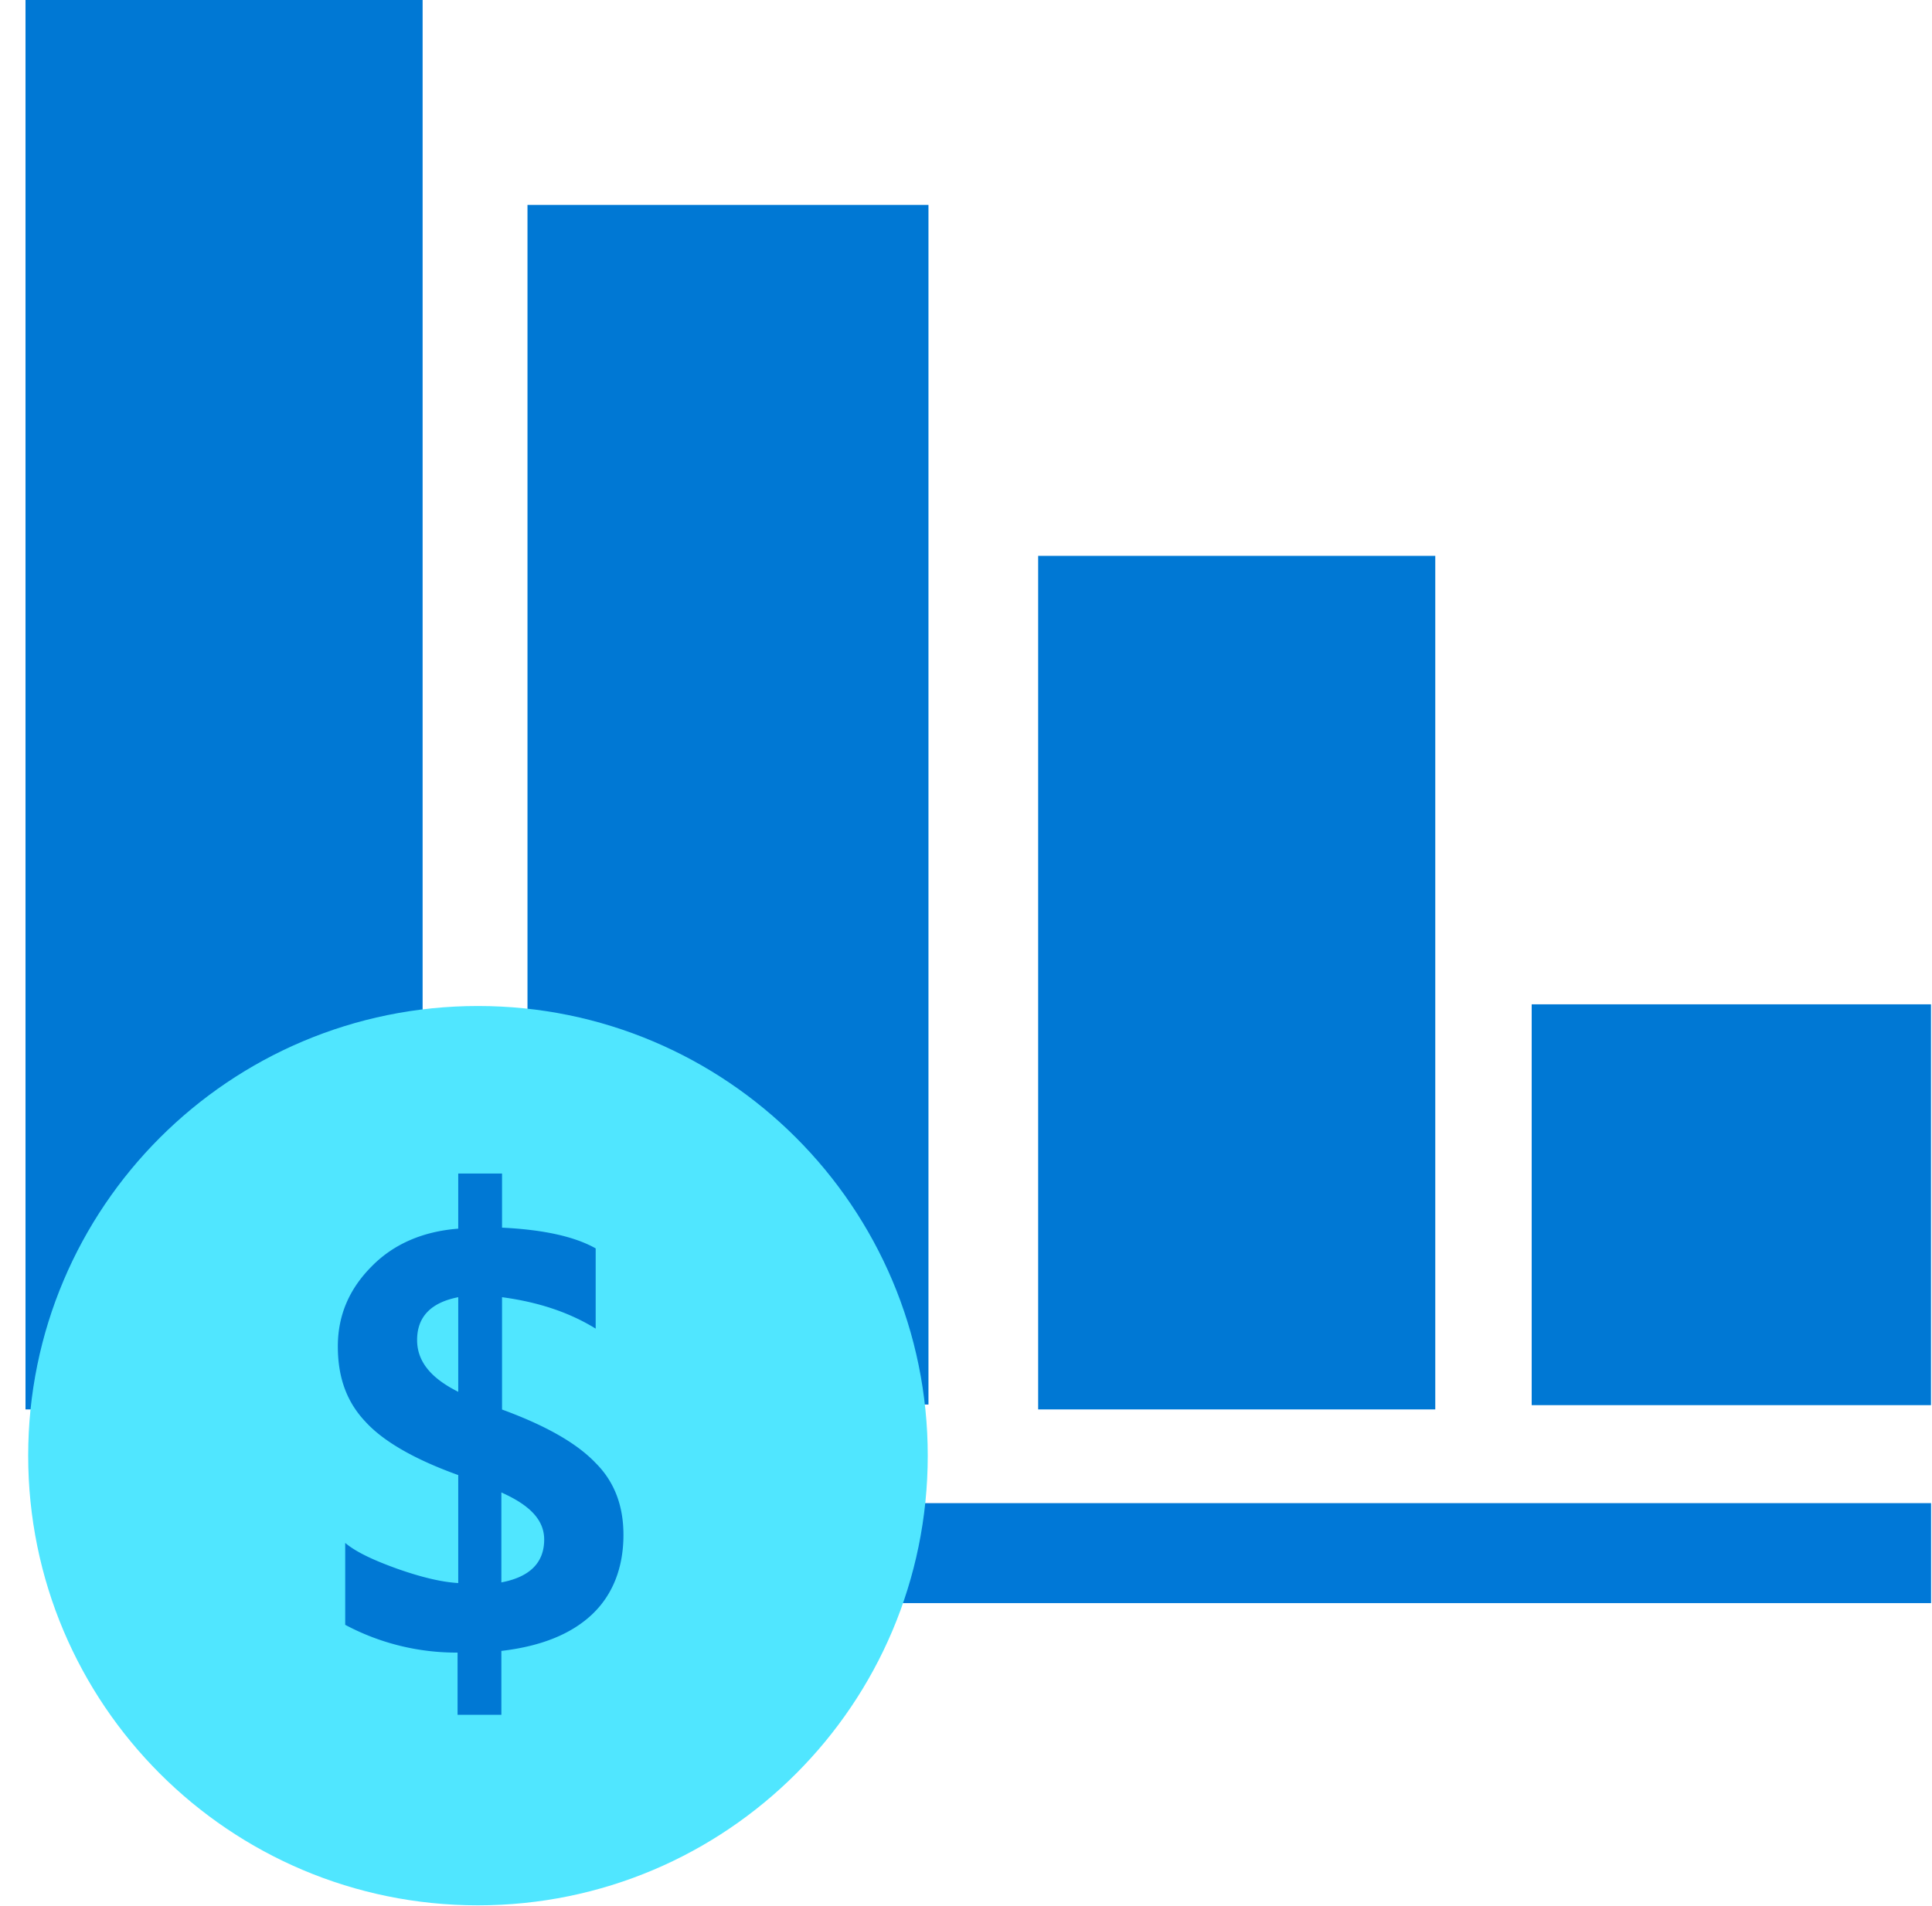
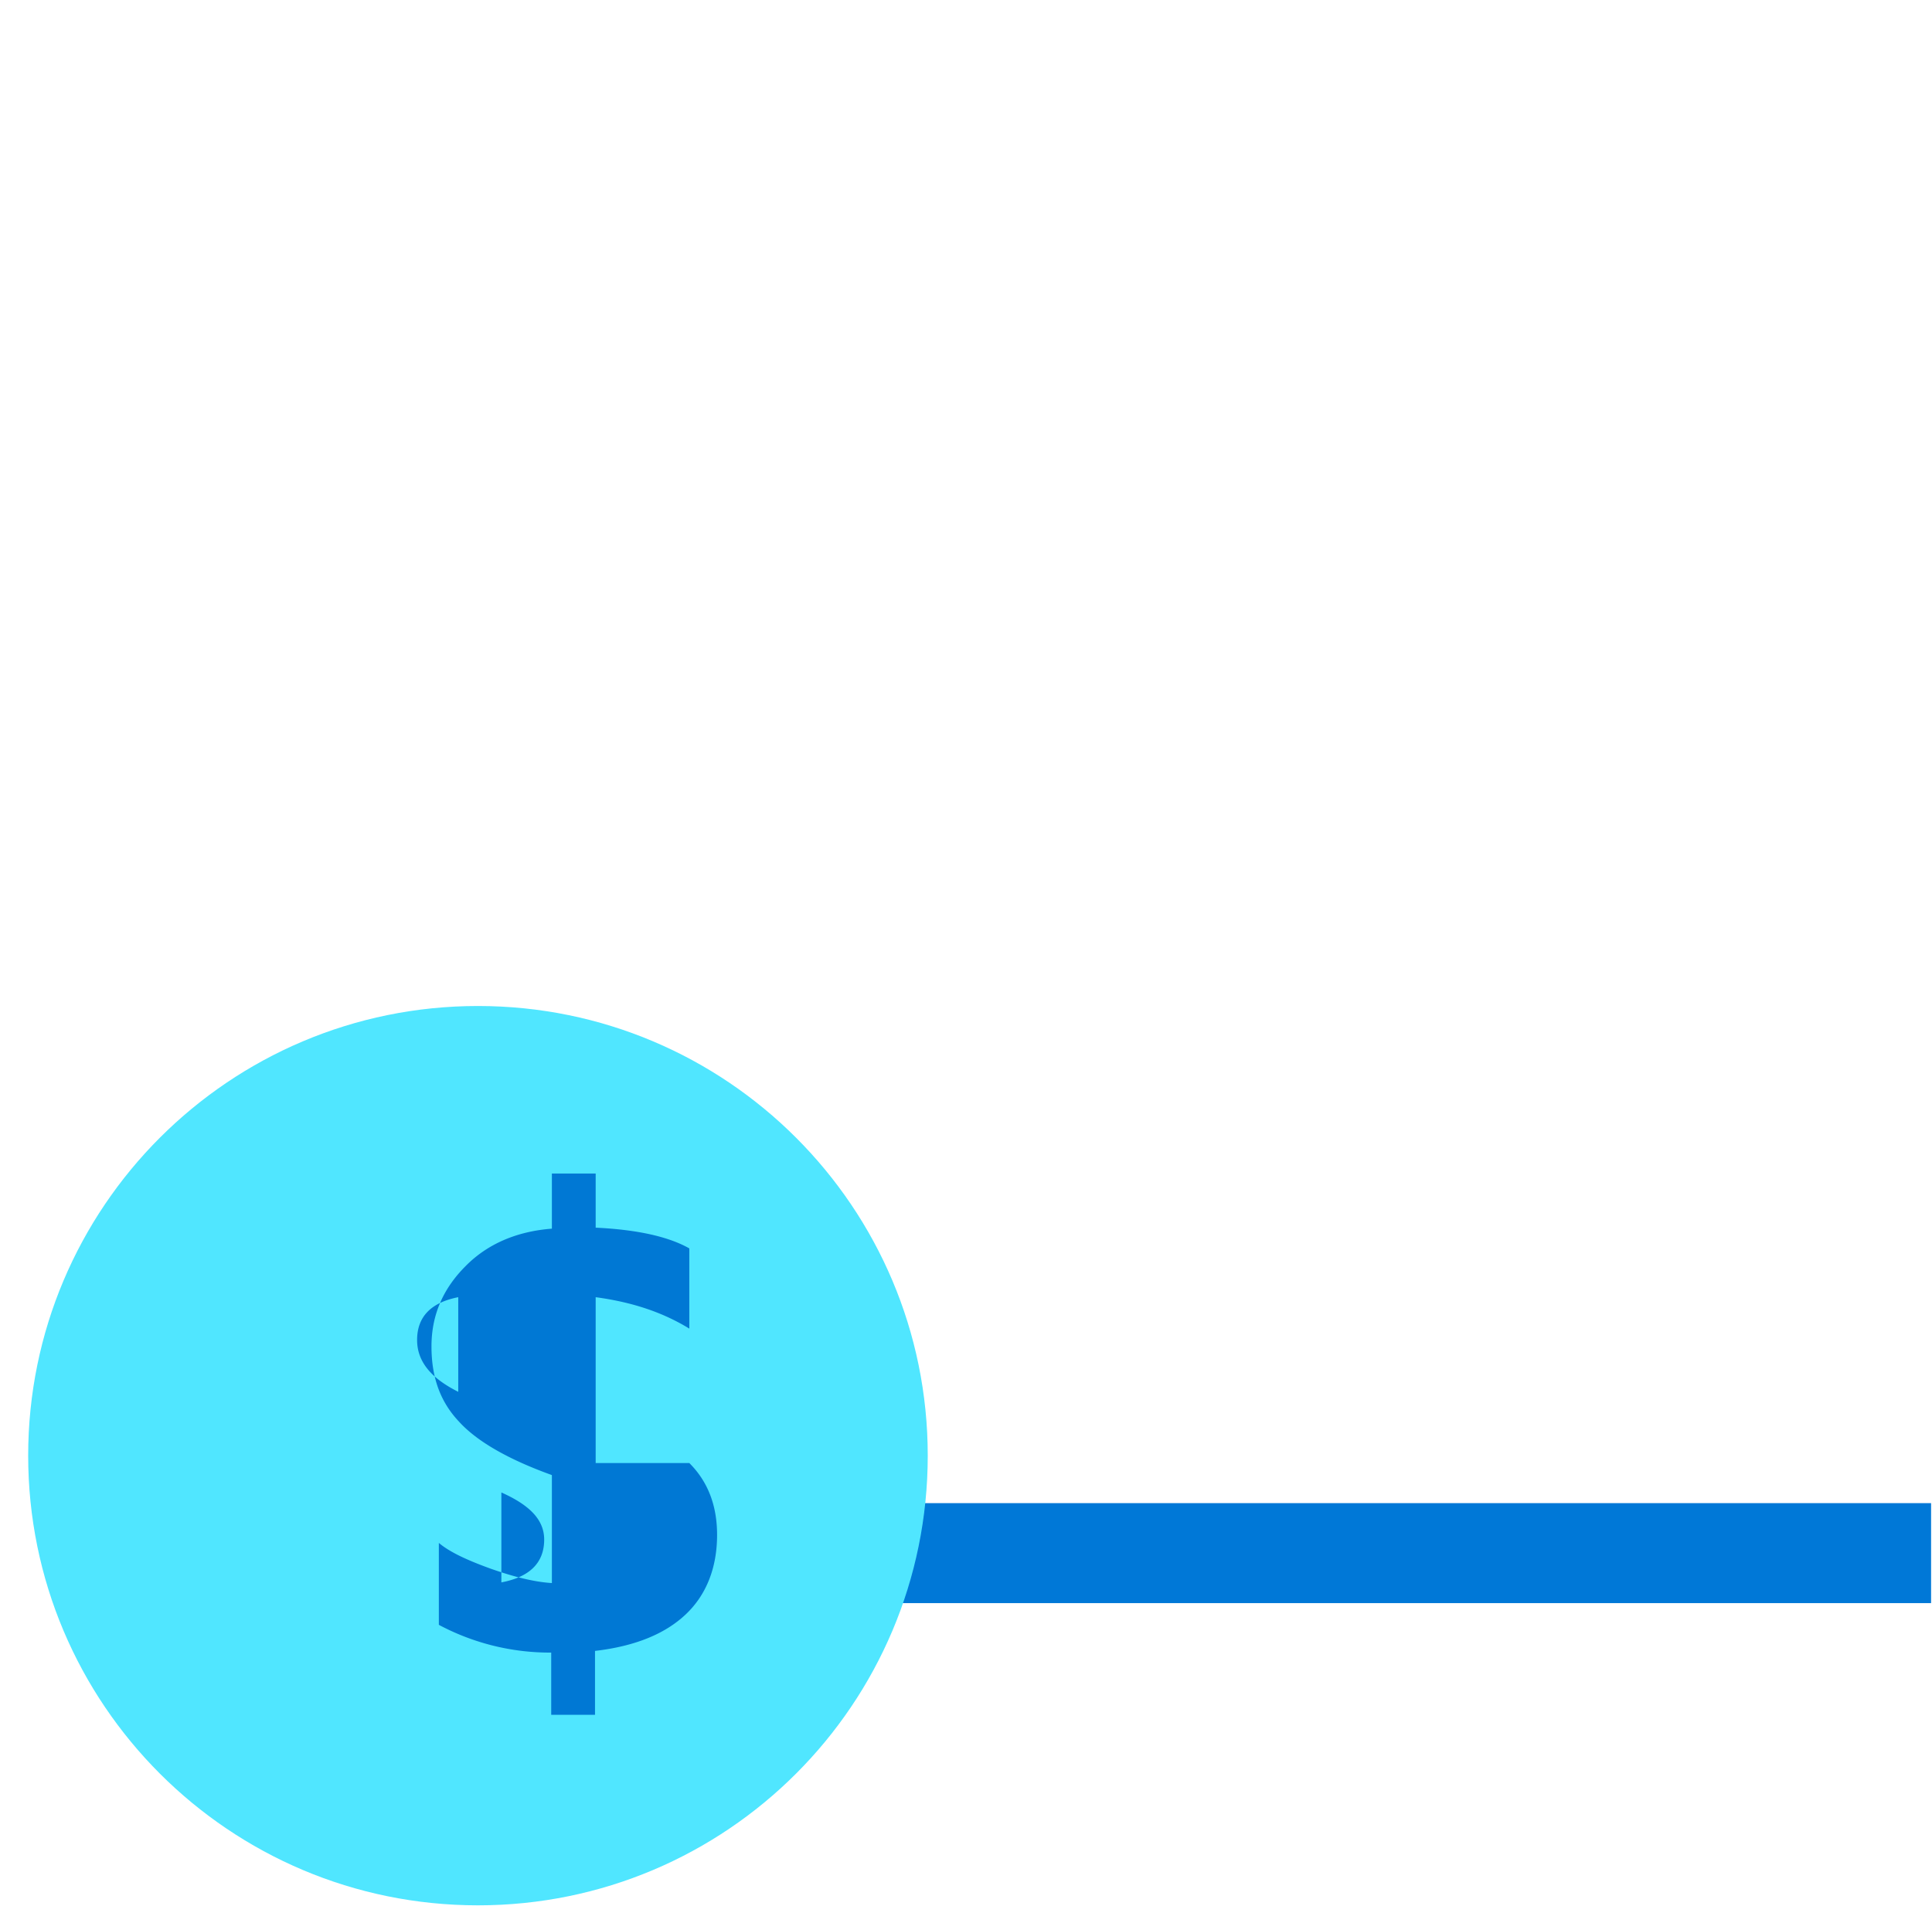
<svg xmlns="http://www.w3.org/2000/svg" viewBox="0 0 75 74">
-   <path d="M16.406 0H.99v54.727h15.416V0zm19.635 7.958H20.477v46.58h15.566V7.957zm19.663 13.625H40.301v33.144h15.416V21.583h-.013zm19.27 17.415H59.46v15.565h15.501V38.998h.013z" fill="#0078D4" />
  <path d="M74.975 58.367h-61.86v3.882h61.849v-3.882h.01z" fill="#0078D7" />
  <path d="M18.555 73.984c9.645 0 17.46-7.815 17.46-17.46 0-9.646-7.815-17.461-17.46-17.461-9.646 0-17.461 7.815-17.461 17.46 0 9.646 7.815 17.461 17.46 17.461z" fill="#50E6FF" />
-   <path d="M23.124 56.81c-.727-.767-1.934-1.455-3.635-2.078V50.37c1.35.182 2.558.558 3.635 1.22v-3.115c-.804-.455-2.012-.727-3.635-.805v-2.103h-1.7v2.142c-1.35.104-2.493.584-3.35 1.454-.87.87-1.324 1.895-1.324 3.116 0 1.22.35 2.167 1.078 2.933.688.753 1.895 1.454 3.596 2.065v4.193c-.688-.04-1.493-.247-2.376-.558-.935-.338-1.597-.65-2.012-1v3.18a9.158 9.158 0 004.362 1.078v2.415h1.7v-2.48c1.558-.182 2.727-.662 3.532-1.428.791-.753 1.207-1.804 1.207-3.077 0-1.13-.35-2.064-1.078-2.79zm-5.335-2.766c-1.065-.532-1.597-1.181-1.597-2.012 0-.896.532-1.454 1.597-1.662v3.674zm1.674 7.4v-3.492c1.104.493 1.662 1.064 1.662 1.83 0 .896-.558 1.454-1.662 1.662z" fill="#0078D4" />
+   <path d="M23.124 56.81V50.37c1.35.182 2.558.558 3.635 1.22v-3.115c-.804-.455-2.012-.727-3.635-.805v-2.103h-1.7v2.142c-1.35.104-2.493.584-3.35 1.454-.87.87-1.324 1.895-1.324 3.116 0 1.22.35 2.167 1.078 2.933.688.753 1.895 1.454 3.596 2.065v4.193c-.688-.04-1.493-.247-2.376-.558-.935-.338-1.597-.65-2.012-1v3.18a9.158 9.158 0 004.362 1.078v2.415h1.7v-2.48c1.558-.182 2.727-.662 3.532-1.428.791-.753 1.207-1.804 1.207-3.077 0-1.13-.35-2.064-1.078-2.79zm-5.335-2.766c-1.065-.532-1.597-1.181-1.597-2.012 0-.896.532-1.454 1.597-1.662v3.674zm1.674 7.4v-3.492c1.104.493 1.662 1.064 1.662 1.83 0 .896-.558 1.454-1.662 1.662z" fill="#0078D4" />
</svg>